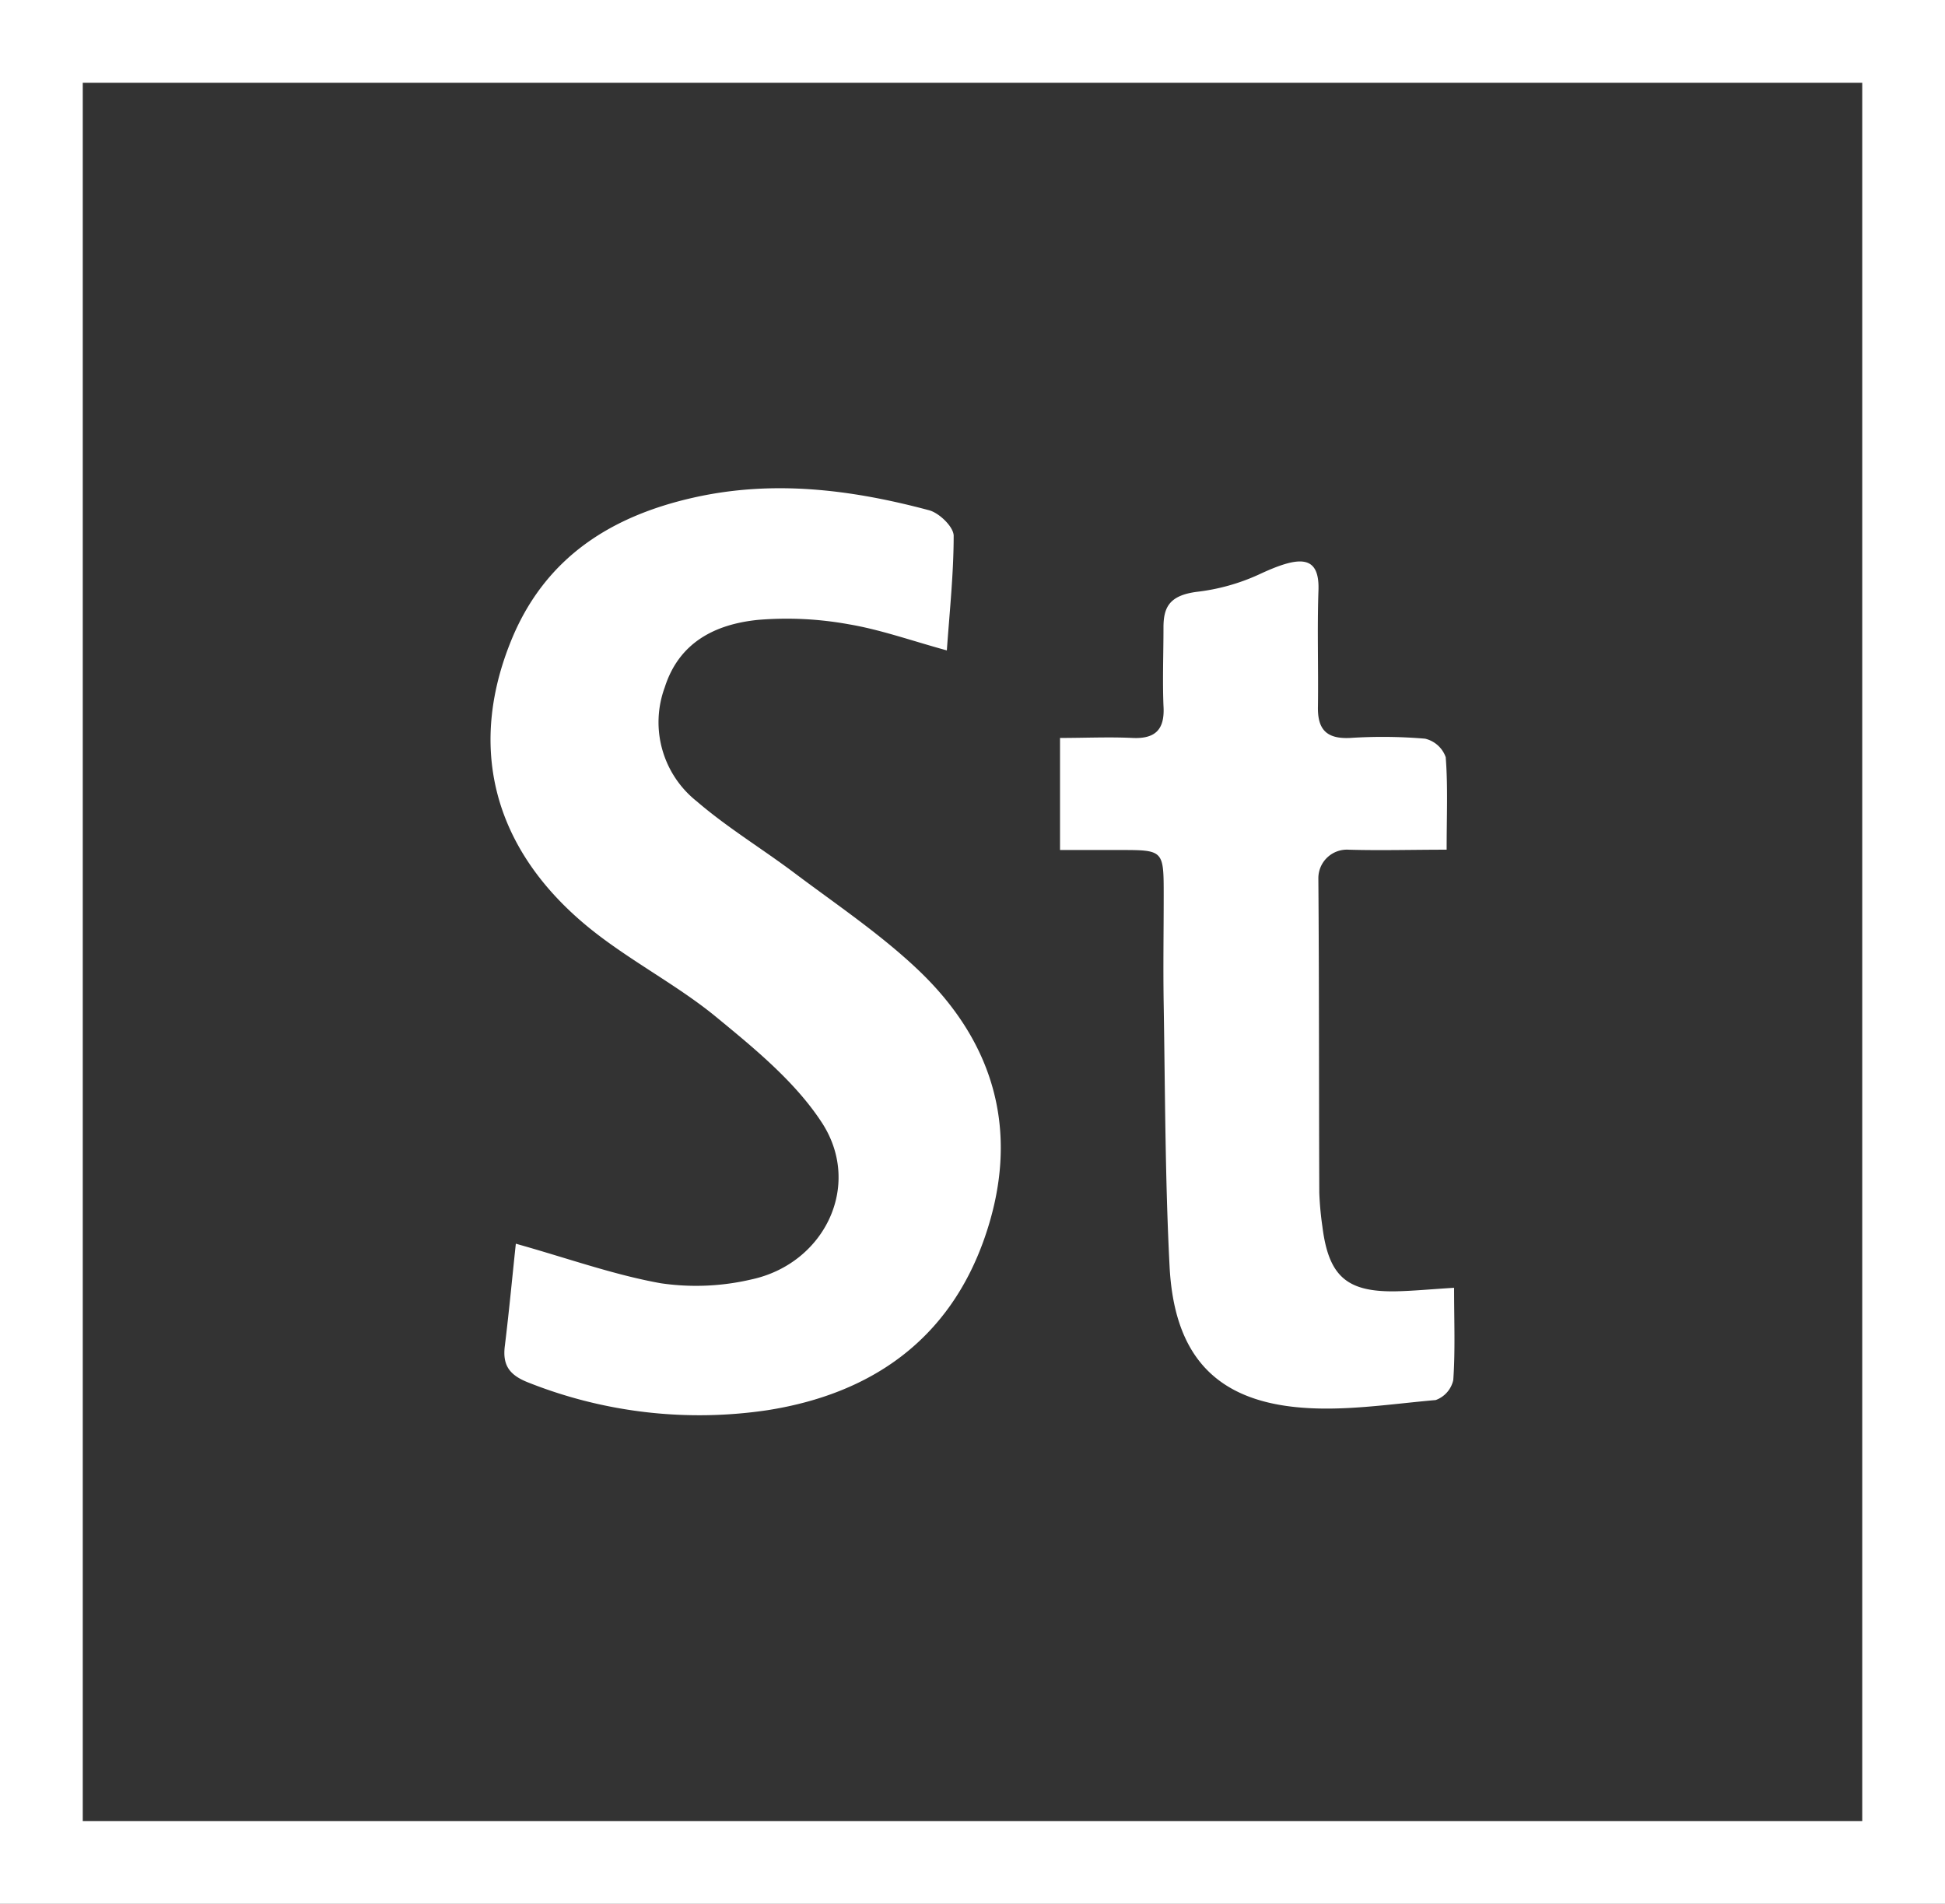
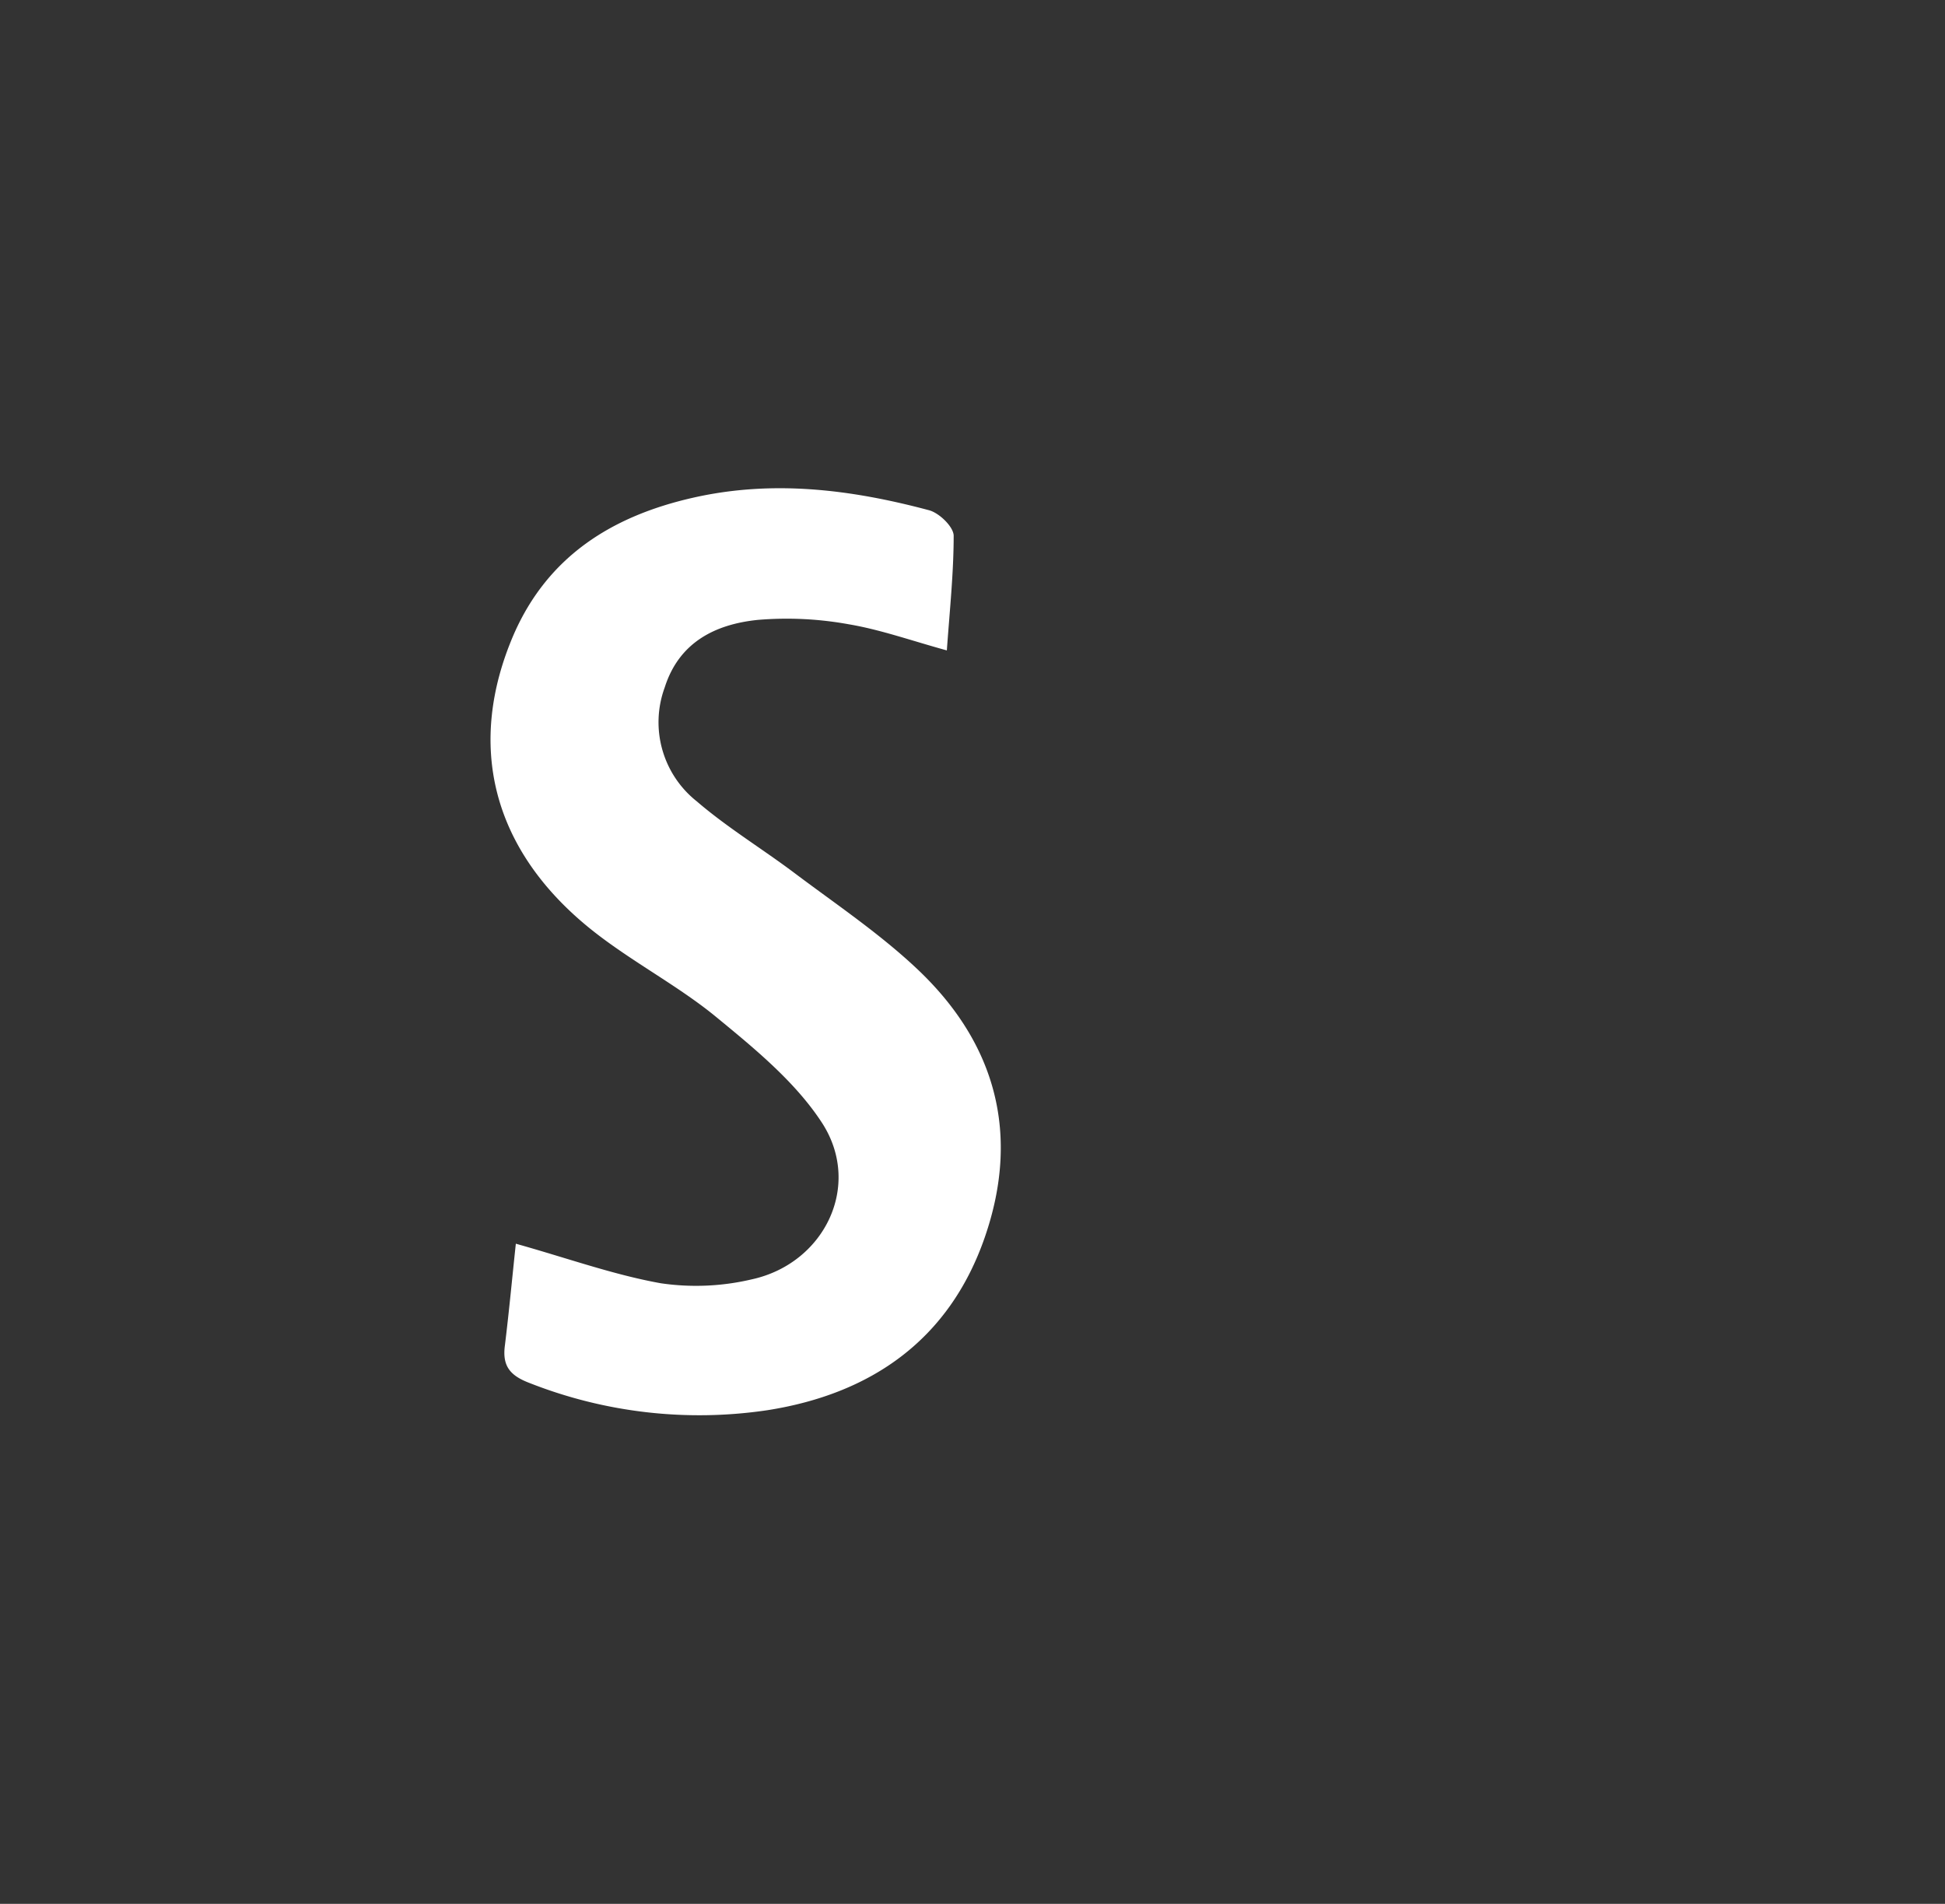
<svg xmlns="http://www.w3.org/2000/svg" viewBox="0 0 188 184">
  <rect x="0" y="0" width="188" height="184" fill="#333333" stroke="none" />
  <defs>
    <style>.cls-1{fill:#fff;}</style>
  </defs>
  <title>Asset 2</title>
  <g id="Layer_2" data-name="Layer 2">
    <g id="Layer_1-2" data-name="Layer 1">
-       <path class="cls-1" d="M180,8V176H8V8H180m8-8H0V184H188V0Z" />
      <path class="cls-1" d="M49.86,120.2c5,1.4,9.43,3,14,3.82a23.44,23.44,0,0,0,8.78-.37c7-1.51,10.72-9,6.86-15.06-2.58-4-6.55-7.24-10.31-10.33s-8.48-5.5-12.37-8.69C47.5,81.91,45.09,71.9,49.66,61.31,53,53.68,59.26,49.85,67,48.1s15.3-.79,22.79,1.21c1,.26,2.38,1.61,2.39,2.46,0,3.59-.38,7.18-.66,11.09-3.42-.94-6.39-2-9.45-2.52a33.49,33.49,0,0,0-8.82-.43c-4.1.42-7.61,2.15-9,6.53a9.75,9.75,0,0,0,3.09,11c3,2.58,6.39,4.62,9.54,7,4,3,8.25,5.86,11.88,9.31,7.53,7.16,9.86,15.94,6.42,25.85s-11,15.12-21,16.69a44.74,44.74,0,0,1-23-2.63c-1.87-.71-2.64-1.63-2.38-3.61C49.21,126.72,49.52,123.36,49.86,120.2Z" />
-       <path class="cls-1" d="M140.55,124.46c0,3.27.12,6.11-.08,8.92a2.67,2.67,0,0,1-1.7,1.93c-4.57.4-9.22,1.16-13.72.66-7.8-.86-11.57-5.25-12-13.56s-.43-16.89-.57-25.33c-.06-3.51,0-7,0-10.54,0-4.39,0-4.39-4.27-4.39h-5.75V71.32c2.44,0,4.72-.11,7,0s3.14-.88,3-3.1c-.1-2.52,0-5,0-7.58,0-1.94.56-3.09,3.21-3.44a19.9,19.9,0,0,0,6-1.67c3.84-1.8,5.89-2,5.77,1.52-.13,3.72,0,7.46-.05,11.19-.06,2.26.82,3.19,3.11,3.08a48.6,48.6,0,0,1,7.24.07,2.79,2.79,0,0,1,2,1.79c.22,2.81.09,5.65.09,8.94-3.4,0-6.44.09-9.48,0a2.76,2.76,0,0,0-2.92,2.79c.08,10.12.05,20.24.09,30.35a30.05,30.05,0,0,0,.3,3.28c.6,4.79,2.34,6.34,7.09,6.26C136.54,124.77,138.27,124.6,140.55,124.46Z" />
    </g>
  </g>
</svg>